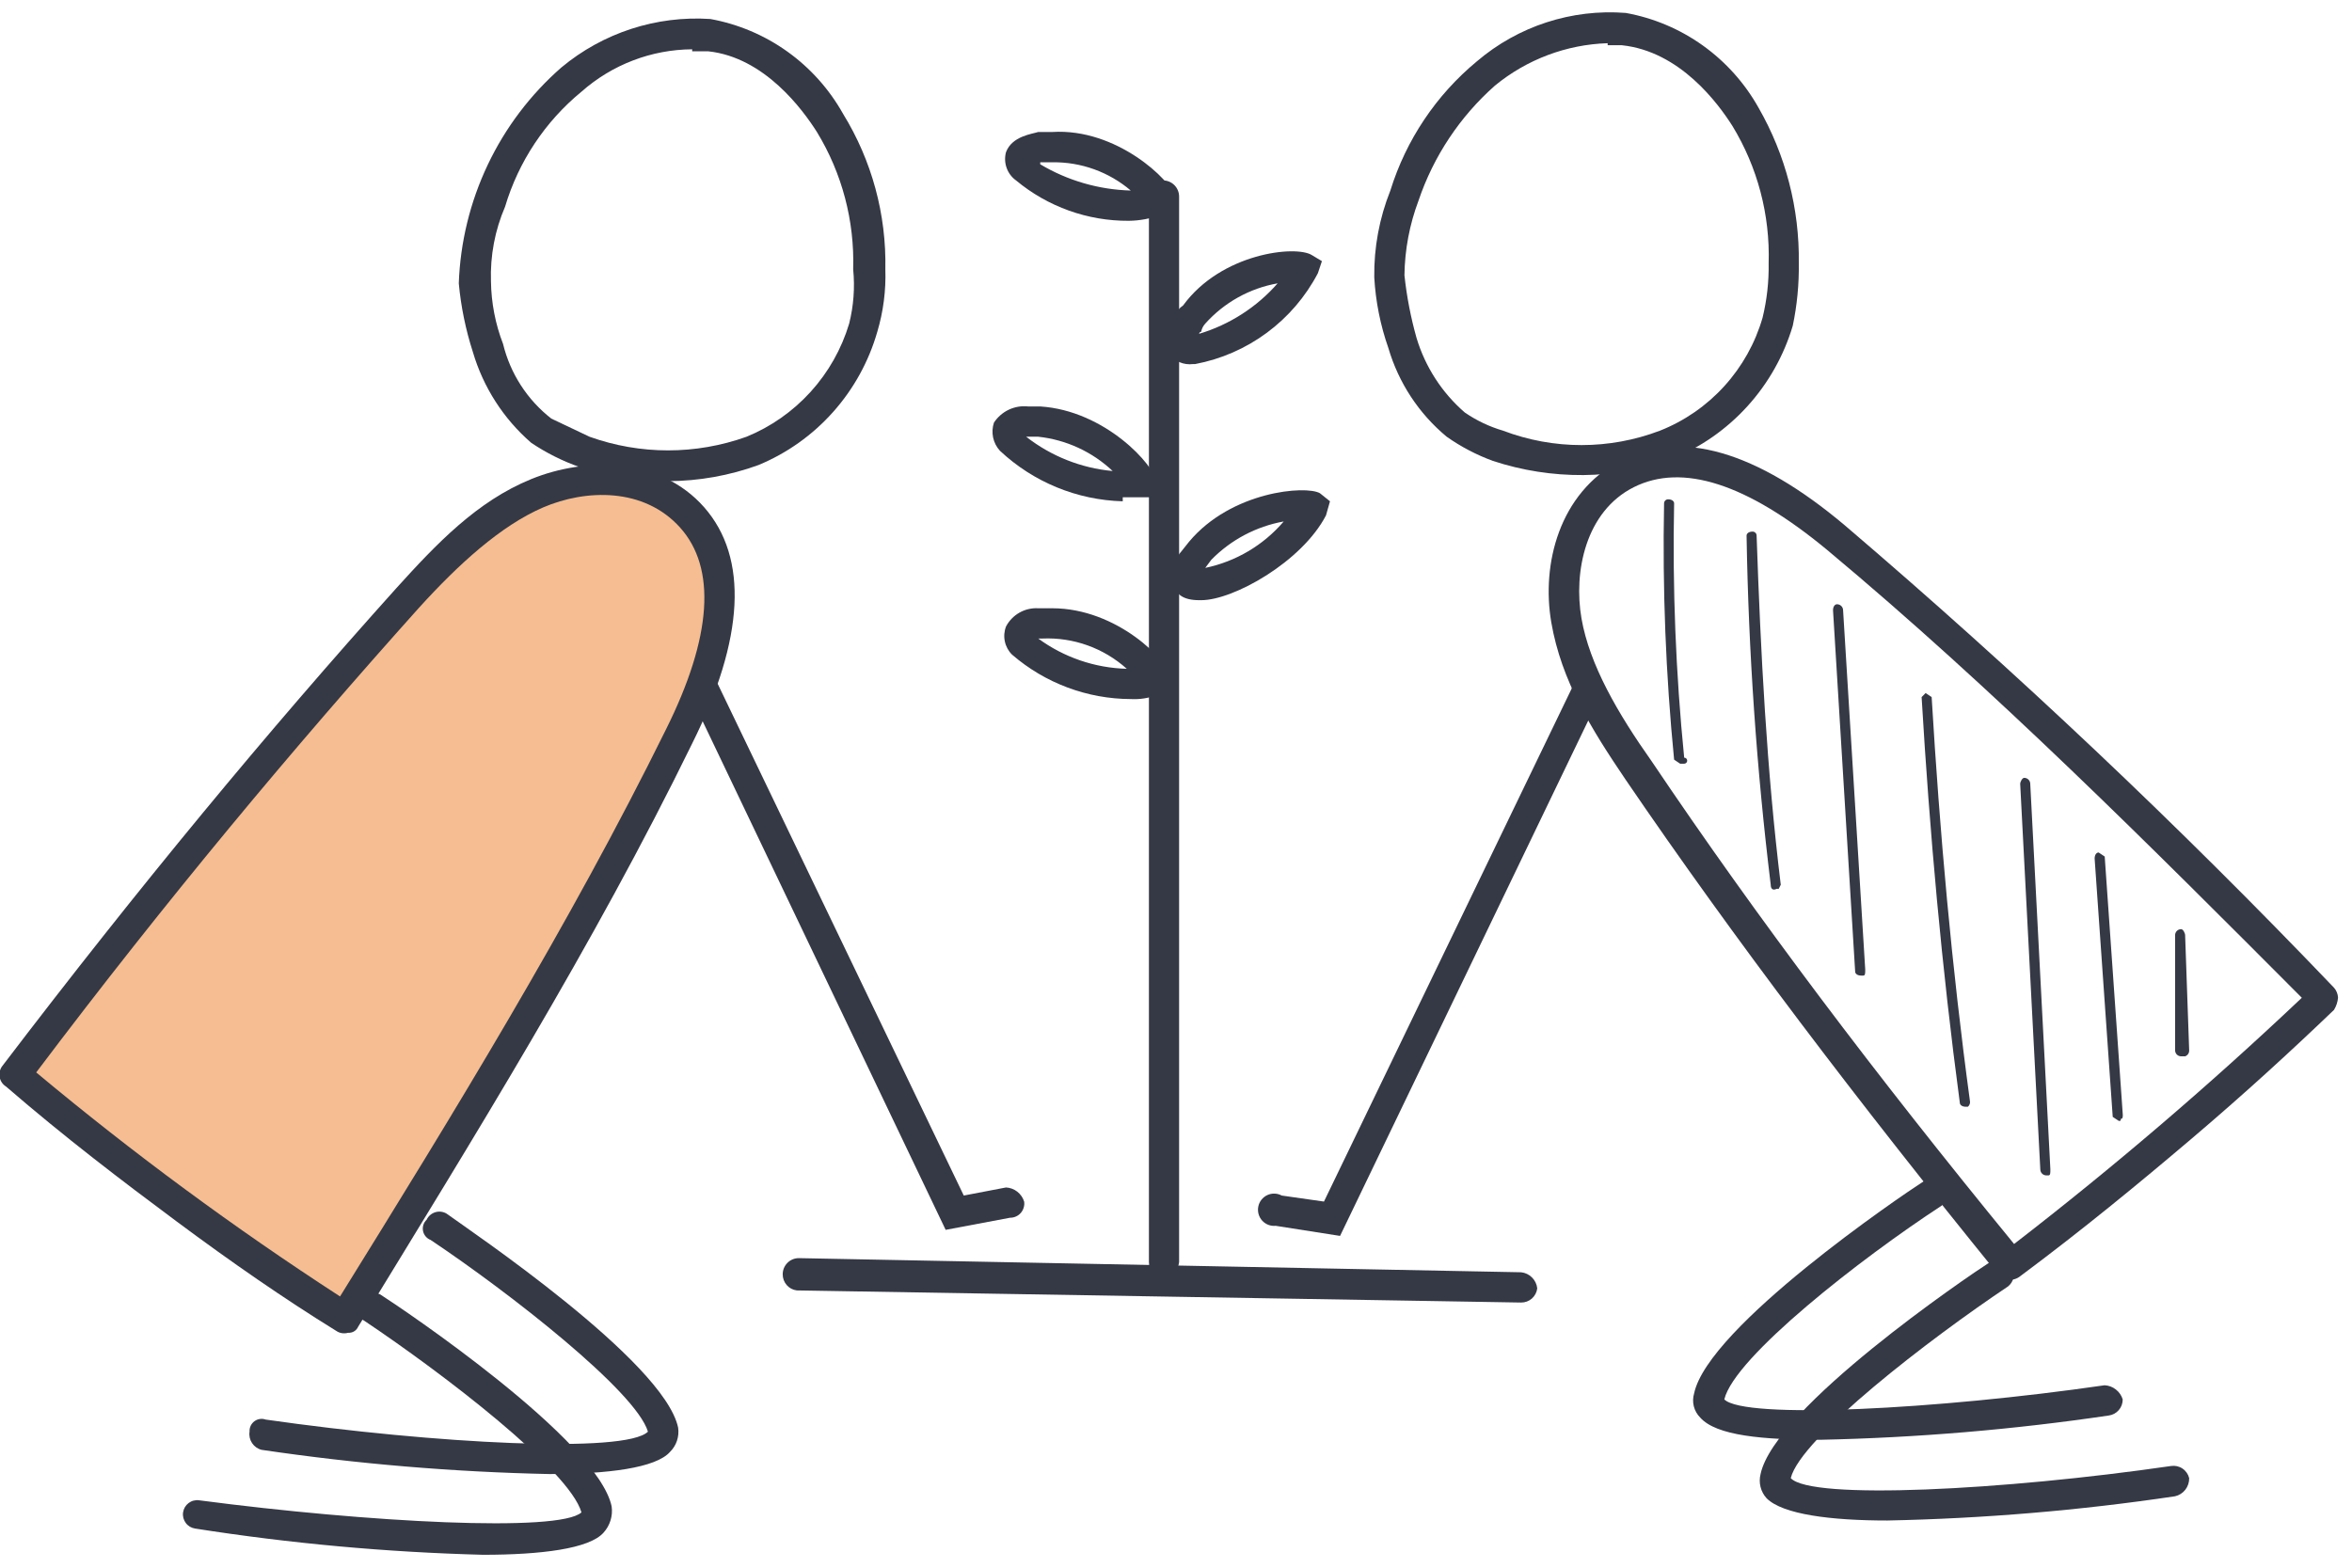
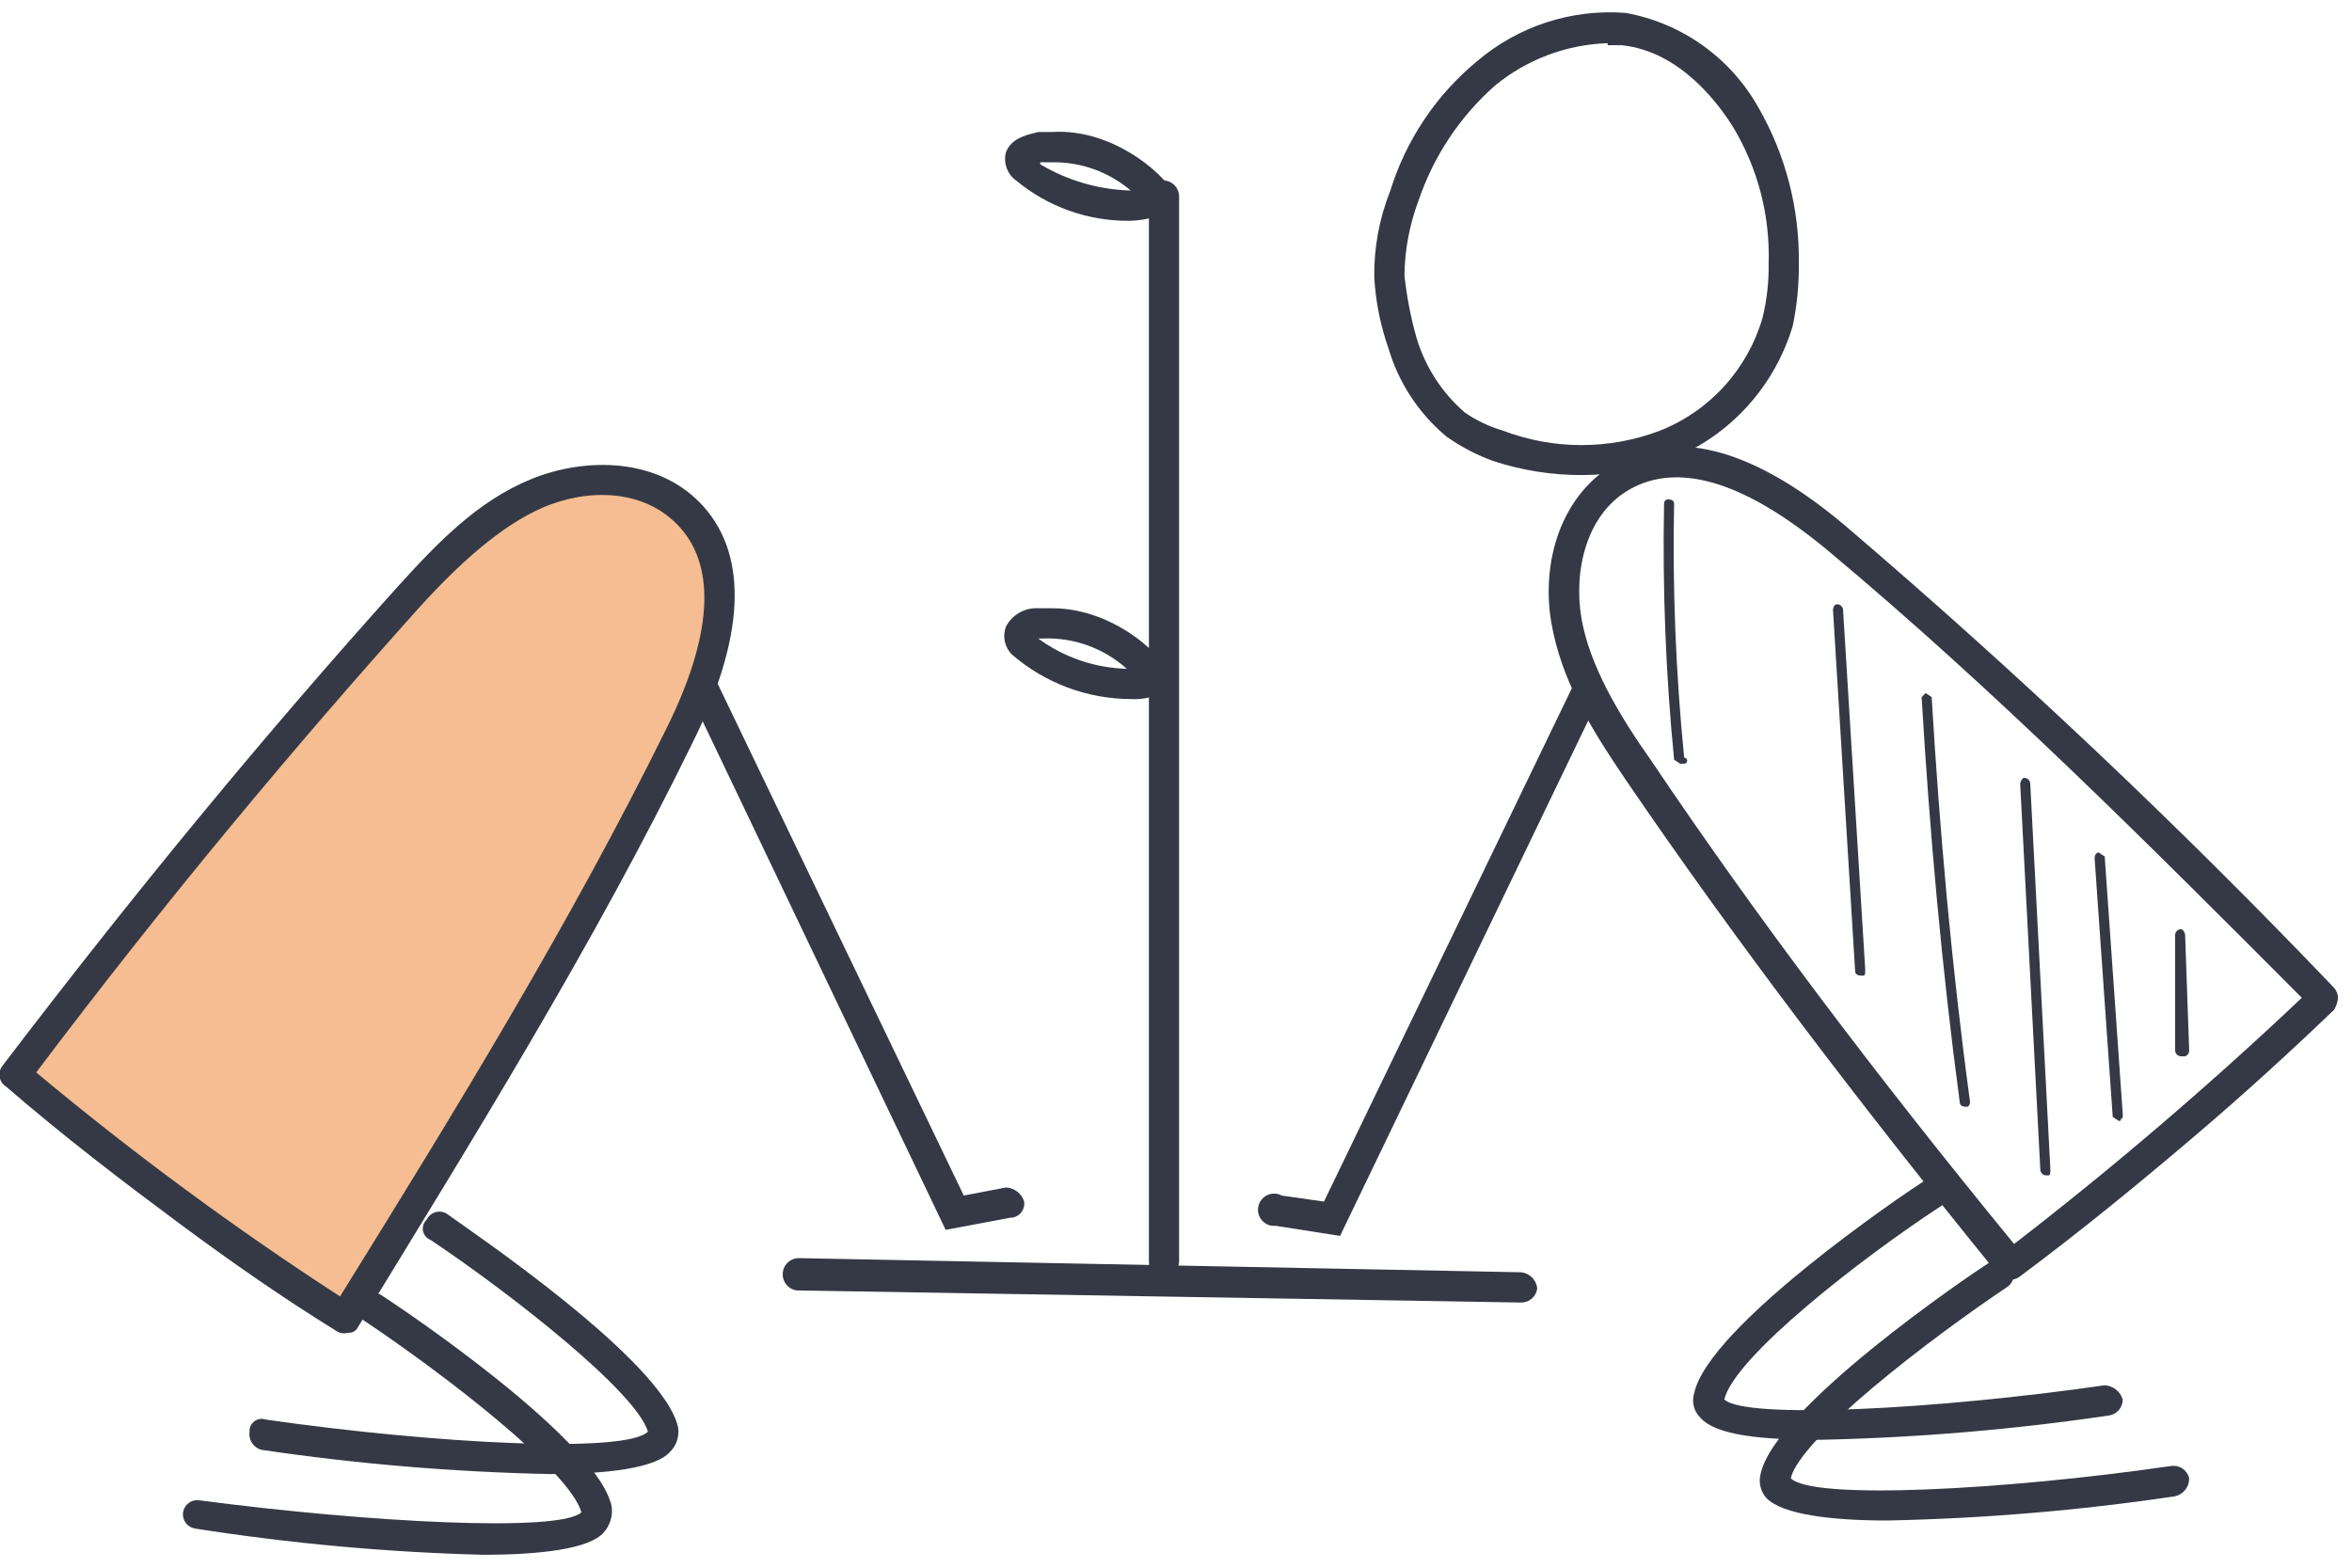
<svg xmlns="http://www.w3.org/2000/svg" width="78" height="52" viewBox="0 0 78 52" fill="none">
  <g clip-path="url(#clip0_2562_12891)">
    <path d="M55.853 25.332H55.719L55.519 25.198C55.242 22.373 55.13 19.534 55.186 16.696C55.186 16.661 55.2 16.627 55.225 16.602C55.25 16.577 55.284 16.562 55.319 16.562C55.453 16.562 55.519 16.629 55.519 16.696C55.462 19.512 55.574 22.328 55.853 25.131C55.88 25.131 55.905 25.141 55.924 25.16C55.943 25.179 55.953 25.205 55.953 25.231C55.953 25.258 55.943 25.283 55.924 25.302C55.905 25.321 55.88 25.332 55.853 25.332Z" fill="#353945" />
-     <path d="M58.989 29.481H58.923C58.789 29.548 58.723 29.481 58.723 29.347C58.254 25.504 57.987 21.638 57.922 17.767C57.922 17.7 57.989 17.633 58.122 17.633C58.14 17.633 58.157 17.636 58.173 17.643C58.189 17.65 58.204 17.66 58.216 17.672C58.229 17.684 58.239 17.699 58.245 17.715C58.252 17.732 58.255 17.749 58.255 17.767C58.389 21.649 58.589 25.532 59.056 29.347L58.989 29.481Z" fill="#353945" />
    <path d="M61.79 32.36H61.723C61.59 32.36 61.523 32.293 61.523 32.226L60.789 20.244C60.789 20.11 60.856 20.043 60.922 20.043C60.976 20.043 61.026 20.064 61.064 20.102C61.102 20.139 61.123 20.191 61.123 20.244L61.857 32.159C61.857 32.293 61.857 32.36 61.79 32.36Z" fill="#353945" />
    <path d="M65.261 36.711H65.195C65.061 36.711 64.994 36.644 64.994 36.577C64.394 32.092 63.993 27.607 63.727 23.122L63.86 22.988L64.06 23.122C64.327 27.607 64.728 32.092 65.328 36.51C65.337 36.547 65.335 36.585 65.323 36.62C65.311 36.656 65.29 36.687 65.261 36.711Z" fill="#353945" />
    <path d="M67.93 38.988H67.864C67.811 38.988 67.76 38.967 67.722 38.929C67.684 38.892 67.663 38.84 67.663 38.787L66.996 26.002C66.996 25.935 67.063 25.801 67.13 25.801C67.183 25.801 67.234 25.822 67.271 25.86C67.309 25.897 67.33 25.948 67.33 26.002L67.997 38.787C67.997 38.921 67.997 38.988 67.93 38.988Z" fill="#353945" />
    <path d="M70.332 37.113C70.332 37.18 70.332 37.18 70.266 37.18L70.065 37.047L69.465 28.478C69.465 28.344 69.532 28.277 69.598 28.277L69.799 28.411L70.399 36.98C70.399 37.047 70.399 37.113 70.332 37.113Z" fill="#353945" />
    <path d="M72.466 35.038H72.333C72.28 35.038 72.229 35.016 72.191 34.979C72.154 34.941 72.133 34.89 72.133 34.837V31.021C72.133 30.968 72.154 30.917 72.191 30.879C72.229 30.841 72.28 30.82 72.333 30.82C72.4 30.82 72.466 30.954 72.466 31.021L72.6 34.837C72.602 34.88 72.591 34.923 72.567 34.959C72.543 34.996 72.507 35.023 72.466 35.038Z" fill="#353945" />
    <path d="M72.666 37.782C70.931 39.255 69.062 40.794 66.994 42.334C66.886 42.42 66.75 42.46 66.614 42.448C66.477 42.435 66.35 42.371 66.26 42.267C61.589 36.51 57.519 31.155 53.915 25.867C52.781 24.193 51.78 22.587 51.446 20.645C51.113 18.704 51.713 16.361 53.715 15.29C55.717 14.219 58.252 14.956 61.188 17.432C66.848 22.264 72.26 27.381 77.403 32.762C77.485 32.854 77.532 32.973 77.537 33.096C77.523 33.239 77.478 33.376 77.403 33.498C75.935 34.904 74.401 36.309 72.666 37.782ZM66.794 41.263C70.108 38.702 73.293 35.977 76.336 33.096C71.331 28.076 66.126 22.855 60.588 18.236C57.919 16.027 55.784 15.357 54.182 16.16C52.581 16.964 52.18 18.972 52.447 20.512C52.714 22.051 53.648 23.658 54.783 25.264C58.252 30.419 62.19 35.64 66.794 41.263Z" fill="#353945" />
-     <path d="M22.154 15.96C21.156 15.973 20.163 15.814 19.218 15.491C18.653 15.292 18.115 15.022 17.617 14.688C16.698 13.891 16.026 12.845 15.682 11.676C15.443 10.936 15.287 10.173 15.215 9.4C15.263 8.036 15.591 6.696 16.176 5.464C16.761 4.232 17.592 3.134 18.618 2.237C19.998 1.087 21.766 0.512 23.556 0.63C24.476 0.797 25.348 1.165 26.109 1.709C26.87 2.253 27.502 2.959 27.96 3.777C28.912 5.324 29.399 7.113 29.361 8.931C29.385 9.633 29.294 10.334 29.094 11.006C28.811 11.992 28.31 12.901 27.628 13.666C26.947 14.431 26.102 15.032 25.157 15.424C24.195 15.775 23.179 15.956 22.154 15.96ZM22.955 1.635C21.603 1.644 20.299 2.143 19.285 3.04C18.079 4.03 17.196 5.359 16.75 6.856C16.413 7.637 16.254 8.483 16.282 9.333C16.292 10.043 16.427 10.746 16.683 11.408C16.923 12.391 17.487 13.264 18.284 13.885L19.552 14.487C21.235 15.09 23.074 15.09 24.757 14.487C25.567 14.156 26.292 13.647 26.881 12.999C27.47 12.35 27.907 11.578 28.16 10.738C28.309 10.148 28.354 9.537 28.294 8.931C28.343 7.329 27.926 5.747 27.092 4.379C26.625 3.643 25.358 1.902 23.489 1.702H22.955V1.635Z" fill="#353945" />
    <path d="M52.514 15.758C51.495 15.766 50.481 15.608 49.512 15.289C48.967 15.09 48.451 14.82 47.977 14.486C47.053 13.72 46.38 12.694 46.042 11.541C45.777 10.786 45.62 9.997 45.575 9.198C45.562 8.213 45.744 7.234 46.109 6.32C46.63 4.642 47.627 3.153 48.978 2.035C50.348 0.866 52.123 0.289 53.916 0.429C54.836 0.595 55.708 0.963 56.469 1.507C57.23 2.051 57.862 2.757 58.32 3.575C59.219 5.141 59.68 6.922 59.654 8.729C59.664 9.426 59.597 10.122 59.454 10.805C59.16 11.795 58.647 12.706 57.954 13.471C57.261 14.236 56.405 14.834 55.451 15.223C54.509 15.567 53.516 15.748 52.514 15.758ZM53.315 1.433C51.949 1.476 50.636 1.97 49.578 2.839C48.416 3.867 47.541 5.182 47.043 6.654C46.745 7.446 46.587 8.284 46.576 9.131C46.651 9.833 46.785 10.527 46.976 11.206C47.265 12.168 47.82 13.027 48.578 13.683C48.966 13.949 49.394 14.153 49.845 14.285C51.522 14.923 53.373 14.923 55.05 14.285C55.865 13.963 56.595 13.457 57.185 12.807C57.775 12.157 58.209 11.381 58.453 10.537C58.597 9.945 58.664 9.338 58.654 8.729C58.703 7.127 58.286 5.545 57.452 4.177C56.985 3.441 55.718 1.701 53.782 1.5H53.315V1.433Z" fill="#353945" />
    <path d="M0.535 35.708C4.698 30 9.223 24.567 14.081 19.442C15.482 18.036 16.884 16.63 18.752 16.095C20.62 15.559 23.023 16.228 23.69 18.103C23.912 18.911 23.935 19.761 23.756 20.579C23.156 23.993 21.354 27.006 19.619 29.884C17.017 34.369 14.348 38.854 11.679 43.339C11.648 43.407 11.602 43.467 11.544 43.514C11.486 43.56 11.418 43.592 11.345 43.607H11.078C9.018 42.384 7.074 40.972 5.273 39.39L2.337 36.913C1.844 36.369 1.225 35.955 0.535 35.708Z" fill="#F5BD91" />
    <path d="M5.872 40.526C4.071 39.187 2.136 37.715 0.201 36.041C0.146 36.007 0.1 35.963 0.063 35.91C0.027 35.857 0.002 35.798 -0.01 35.735C-0.023 35.672 -0.023 35.608 -0.009 35.545C0.004 35.483 0.03 35.424 0.067 35.372C4.605 29.414 8.875 24.26 13.146 19.507C14.48 18.034 15.815 16.628 17.616 15.892C19.418 15.156 21.887 15.156 23.355 16.829C24.823 18.503 24.69 21.18 22.955 24.661C19.685 31.355 15.681 37.781 11.878 44.007C11.85 44.071 11.803 44.125 11.743 44.161C11.683 44.197 11.614 44.213 11.544 44.208C11.477 44.227 11.406 44.232 11.336 44.22C11.267 44.209 11.201 44.181 11.144 44.141C9.409 43.07 7.674 41.865 5.872 40.526ZM1.201 35.572C4.408 38.25 7.773 40.731 11.277 43.003C15.014 36.978 18.884 30.686 22.087 24.193C23.622 21.113 23.756 18.837 22.554 17.499C21.353 16.16 19.418 16.227 18.017 16.829C16.616 17.432 15.214 18.703 13.88 20.176C9.743 24.795 5.539 29.816 1.201 35.572Z" fill="#353945" />
    <path d="M50.446 43.205L26.424 42.803C26.294 42.787 26.175 42.724 26.089 42.625C26.003 42.526 25.956 42.399 25.957 42.268C25.957 42.126 26.013 41.99 26.113 41.889C26.213 41.789 26.349 41.732 26.491 41.732L50.446 42.201C50.583 42.215 50.71 42.277 50.807 42.374C50.905 42.472 50.966 42.599 50.98 42.736C50.964 42.867 50.9 42.986 50.802 43.073C50.704 43.159 50.577 43.206 50.446 43.205Z" fill="#353945" />
    <path d="M62.59 50.435C60.722 50.435 59.121 50.234 58.587 49.698C58.489 49.592 58.42 49.462 58.385 49.322C58.35 49.182 58.351 49.035 58.386 48.895C58.854 46.686 65.26 42.335 65.993 41.866C66.047 41.817 66.111 41.781 66.18 41.761C66.249 41.74 66.323 41.737 66.394 41.75C66.465 41.763 66.532 41.792 66.59 41.836C66.648 41.879 66.695 41.935 66.728 42C66.786 42.11 66.805 42.237 66.781 42.359C66.757 42.481 66.691 42.591 66.594 42.67C63.992 44.41 59.721 47.69 59.387 49.029C60.055 49.765 66.461 49.431 71.999 48.627C72.131 48.607 72.266 48.636 72.377 48.711C72.488 48.785 72.568 48.899 72.6 49.029C72.603 49.168 72.558 49.304 72.473 49.414C72.388 49.524 72.268 49.6 72.132 49.631C68.972 50.102 65.785 50.37 62.59 50.435Z" fill="#353945" />
    <path d="M60.387 47.757C58.452 47.757 56.917 47.623 56.384 47.02C56.281 46.917 56.208 46.788 56.172 46.646C56.137 46.505 56.141 46.356 56.183 46.217C56.651 44.008 63.056 39.657 63.79 39.188C63.91 39.124 64.047 39.103 64.181 39.127C64.314 39.151 64.435 39.22 64.524 39.322C64.583 39.432 64.602 39.559 64.578 39.681C64.553 39.803 64.487 39.913 64.391 39.992C61.722 41.732 57.518 45.012 57.184 46.418C57.852 47.087 64.257 46.752 69.796 45.949C69.932 45.956 70.062 46.005 70.169 46.089C70.277 46.173 70.356 46.288 70.396 46.418C70.397 46.549 70.35 46.676 70.264 46.775C70.178 46.873 70.059 46.937 69.929 46.953C66.769 47.42 63.581 47.689 60.387 47.757Z" fill="#353945" />
    <path d="M16.014 51.572C12.818 51.488 9.63 51.197 6.471 50.702C6.41 50.693 6.351 50.672 6.298 50.641C6.245 50.609 6.198 50.567 6.161 50.517C6.124 50.468 6.097 50.411 6.081 50.351C6.066 50.291 6.062 50.228 6.071 50.166C6.08 50.105 6.101 50.046 6.132 49.992C6.164 49.939 6.206 49.892 6.255 49.855C6.305 49.818 6.361 49.79 6.421 49.775C6.481 49.76 6.544 49.756 6.605 49.765C12.21 50.501 18.549 50.836 19.283 50.166C18.883 48.761 14.679 45.548 12.077 43.807C12.012 43.775 11.956 43.727 11.912 43.669C11.869 43.611 11.84 43.544 11.827 43.472C11.814 43.401 11.818 43.328 11.838 43.258C11.858 43.188 11.894 43.124 11.943 43.071C12.021 42.974 12.131 42.908 12.253 42.883C12.375 42.859 12.501 42.878 12.611 42.937C13.345 43.406 19.817 47.757 20.284 49.966C20.306 50.121 20.294 50.28 20.247 50.431C20.201 50.581 20.123 50.719 20.017 50.836C19.55 51.371 17.949 51.572 16.014 51.572Z" fill="#353945" />
    <path d="M18.218 48.894C15.024 48.826 11.837 48.558 8.676 48.091C8.546 48.059 8.433 47.979 8.359 47.867C8.285 47.756 8.255 47.621 8.276 47.488C8.272 47.422 8.285 47.356 8.312 47.296C8.34 47.236 8.383 47.183 8.435 47.144C8.488 47.104 8.55 47.078 8.615 47.068C8.681 47.058 8.747 47.064 8.81 47.087C14.415 47.89 20.754 48.224 21.488 47.488C21.088 46.149 16.884 42.869 14.281 41.129C14.218 41.105 14.161 41.065 14.117 41.013C14.073 40.961 14.042 40.898 14.029 40.831C14.016 40.764 14.02 40.695 14.04 40.63C14.061 40.565 14.098 40.506 14.148 40.459C14.176 40.4 14.216 40.346 14.266 40.303C14.316 40.26 14.374 40.228 14.437 40.209C14.5 40.19 14.566 40.185 14.631 40.193C14.697 40.202 14.759 40.224 14.815 40.259C15.549 40.794 22.022 45.145 22.489 47.354C22.51 47.5 22.497 47.648 22.451 47.788C22.405 47.927 22.326 48.054 22.222 48.157C21.755 48.693 20.154 48.894 18.218 48.894Z" fill="#353945" />
    <path d="M44.441 40.995L42.306 40.66C42.223 40.668 42.139 40.657 42.061 40.627C41.983 40.597 41.913 40.549 41.857 40.487C41.801 40.425 41.76 40.35 41.738 40.27C41.716 40.189 41.713 40.104 41.729 40.022C41.745 39.94 41.781 39.863 41.832 39.797C41.884 39.731 41.95 39.678 42.026 39.642C42.101 39.607 42.184 39.589 42.267 39.592C42.351 39.594 42.433 39.616 42.506 39.656L43.907 39.856L52.115 22.854C52.136 22.788 52.171 22.728 52.218 22.678C52.265 22.628 52.322 22.588 52.386 22.563C52.45 22.537 52.518 22.526 52.587 22.53C52.655 22.534 52.722 22.553 52.782 22.586C52.89 22.655 52.969 22.761 53.006 22.884C53.043 23.006 53.035 23.138 52.982 23.255L44.441 40.995Z" fill="#353945" />
    <path d="M31.361 40.794L22.887 23.055C22.856 22.997 22.837 22.935 22.831 22.87C22.824 22.806 22.83 22.741 22.849 22.678C22.867 22.616 22.898 22.558 22.939 22.508C22.98 22.458 23.03 22.416 23.087 22.385C23.144 22.355 23.207 22.335 23.271 22.329C23.335 22.322 23.4 22.328 23.462 22.347C23.524 22.366 23.582 22.396 23.632 22.437C23.682 22.478 23.724 22.529 23.755 22.586L31.962 39.656L33.363 39.388C33.499 39.395 33.629 39.444 33.737 39.528C33.844 39.612 33.923 39.726 33.964 39.856C33.974 39.923 33.969 39.992 33.949 40.056C33.93 40.121 33.898 40.181 33.853 40.232C33.809 40.283 33.754 40.324 33.692 40.351C33.631 40.379 33.564 40.393 33.497 40.392L31.361 40.794Z" fill="#353945" />
    <path d="M38.57 42.4C38.44 42.383 38.321 42.32 38.234 42.221C38.148 42.122 38.101 41.995 38.102 41.864V6.52C38.093 6.453 38.098 6.385 38.117 6.32C38.136 6.255 38.169 6.195 38.213 6.144C38.258 6.093 38.312 6.053 38.374 6.025C38.435 5.998 38.502 5.984 38.57 5.984C38.711 5.984 38.847 6.041 38.947 6.141C39.047 6.242 39.103 6.378 39.103 6.52V41.864C39.089 42.001 39.028 42.129 38.931 42.227C38.834 42.324 38.706 42.385 38.57 42.4Z" fill="#353945" />
    <path d="M37.501 23.188C36.056 23.183 34.66 22.661 33.564 21.715C33.443 21.596 33.359 21.444 33.324 21.277C33.288 21.11 33.302 20.937 33.364 20.778C33.466 20.586 33.621 20.427 33.81 20.32C33.999 20.213 34.215 20.163 34.432 20.176H34.899C37.034 20.176 38.769 21.916 38.836 22.519V22.92L38.369 23.054C38.092 23.159 37.797 23.204 37.501 23.188ZM34.432 21.18C35.286 21.806 36.31 22.156 37.368 22.184C36.6 21.494 35.594 21.134 34.565 21.18H34.432Z" fill="#353945" />
-     <path d="M39.77 19.908C39.236 19.908 39.036 19.707 38.969 19.506C38.885 19.307 38.859 19.088 38.894 18.874C38.93 18.661 39.025 18.462 39.169 18.301L39.436 17.966C40.837 16.293 43.306 16.092 43.773 16.36L44.107 16.628L43.974 17.096C43.173 18.636 40.904 19.908 39.837 19.908H39.77ZM42.572 17.297C41.66 17.461 40.82 17.905 40.17 18.569L39.97 18.837C40.983 18.627 41.899 18.085 42.572 17.297Z" fill="#353945" />
-     <path d="M37.234 16.628C35.719 16.587 34.271 15.992 33.163 14.954C33.049 14.831 32.97 14.678 32.935 14.514C32.9 14.349 32.909 14.177 32.963 14.017C33.085 13.832 33.255 13.684 33.455 13.589C33.655 13.495 33.878 13.458 34.097 13.482H34.498C36.633 13.616 38.301 15.423 38.368 16.026V16.494H37.234V16.628ZM34.031 14.486C34.859 15.133 35.855 15.528 36.9 15.624C36.223 14.985 35.356 14.585 34.431 14.486H34.031Z" fill="#353945" />
-     <path d="M39.568 12.076C39.417 12.095 39.264 12.075 39.123 12.016C38.983 11.957 38.86 11.862 38.767 11.741C38.685 11.53 38.66 11.301 38.695 11.078C38.73 10.854 38.824 10.644 38.968 10.469C39.018 10.331 39.111 10.213 39.234 10.134C40.502 8.394 42.971 8.126 43.505 8.461L43.839 8.662L43.705 9.063C43.297 9.841 42.719 10.516 42.014 11.037C41.309 11.559 40.496 11.914 39.635 12.076H39.568ZM42.371 9.398C41.443 9.562 40.597 10.033 39.968 10.737C39.9 10.812 39.853 10.904 39.835 11.005C39.817 11.005 39.8 11.012 39.788 11.024C39.775 11.037 39.768 11.054 39.768 11.072C40.775 10.769 41.677 10.19 42.371 9.398Z" fill="#353945" />
    <path d="M37.433 7.324C36.069 7.332 34.746 6.858 33.696 5.985C33.552 5.882 33.442 5.737 33.383 5.569C33.323 5.401 33.316 5.22 33.362 5.048C33.563 4.512 34.23 4.445 34.43 4.378H34.897C37.032 4.245 38.834 5.985 38.968 6.521V6.989L38.501 7.123C38.159 7.252 37.798 7.32 37.433 7.324ZM34.497 5.449C35.407 5.992 36.441 6.291 37.5 6.32C36.774 5.702 35.849 5.369 34.897 5.383H34.497V5.449Z" fill="#353945" />
  </g>
  <defs>
    <clipPath id="clip0_2562_12891">
      <rect width="77.538" height="51.142" fill="white" transform="translate(0 0.43)" />
    </clipPath>
  </defs>
</svg>